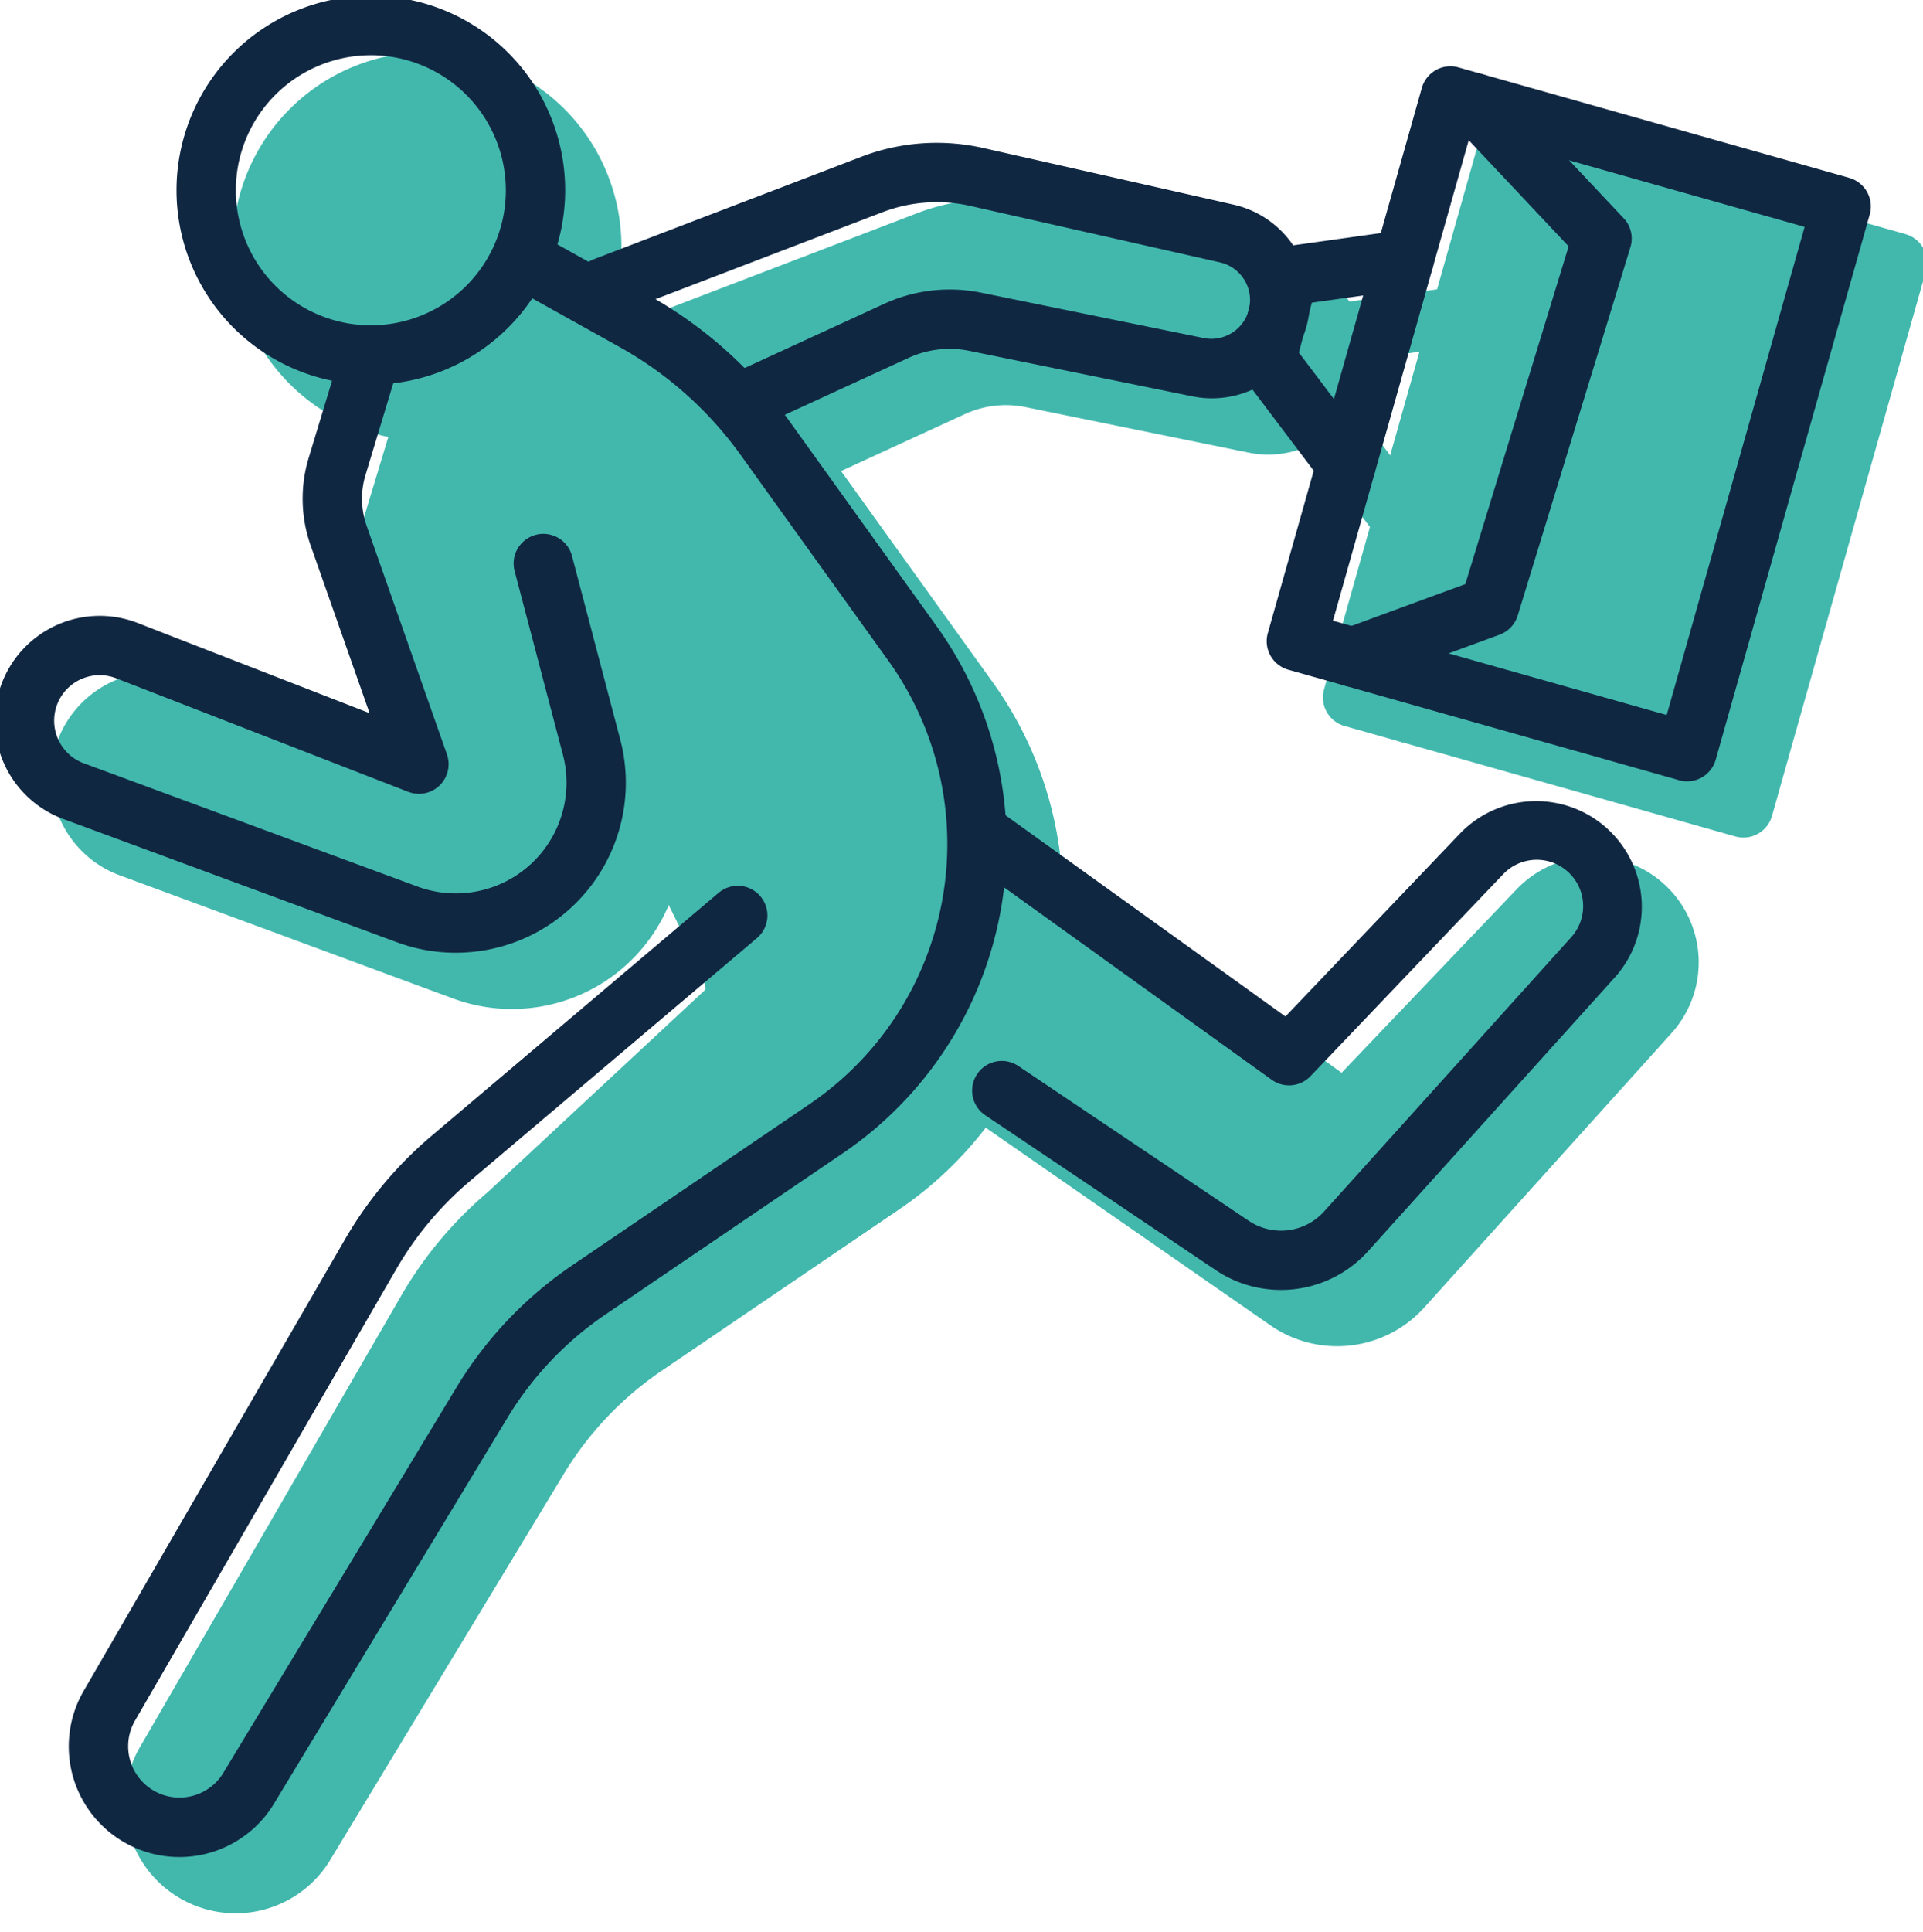
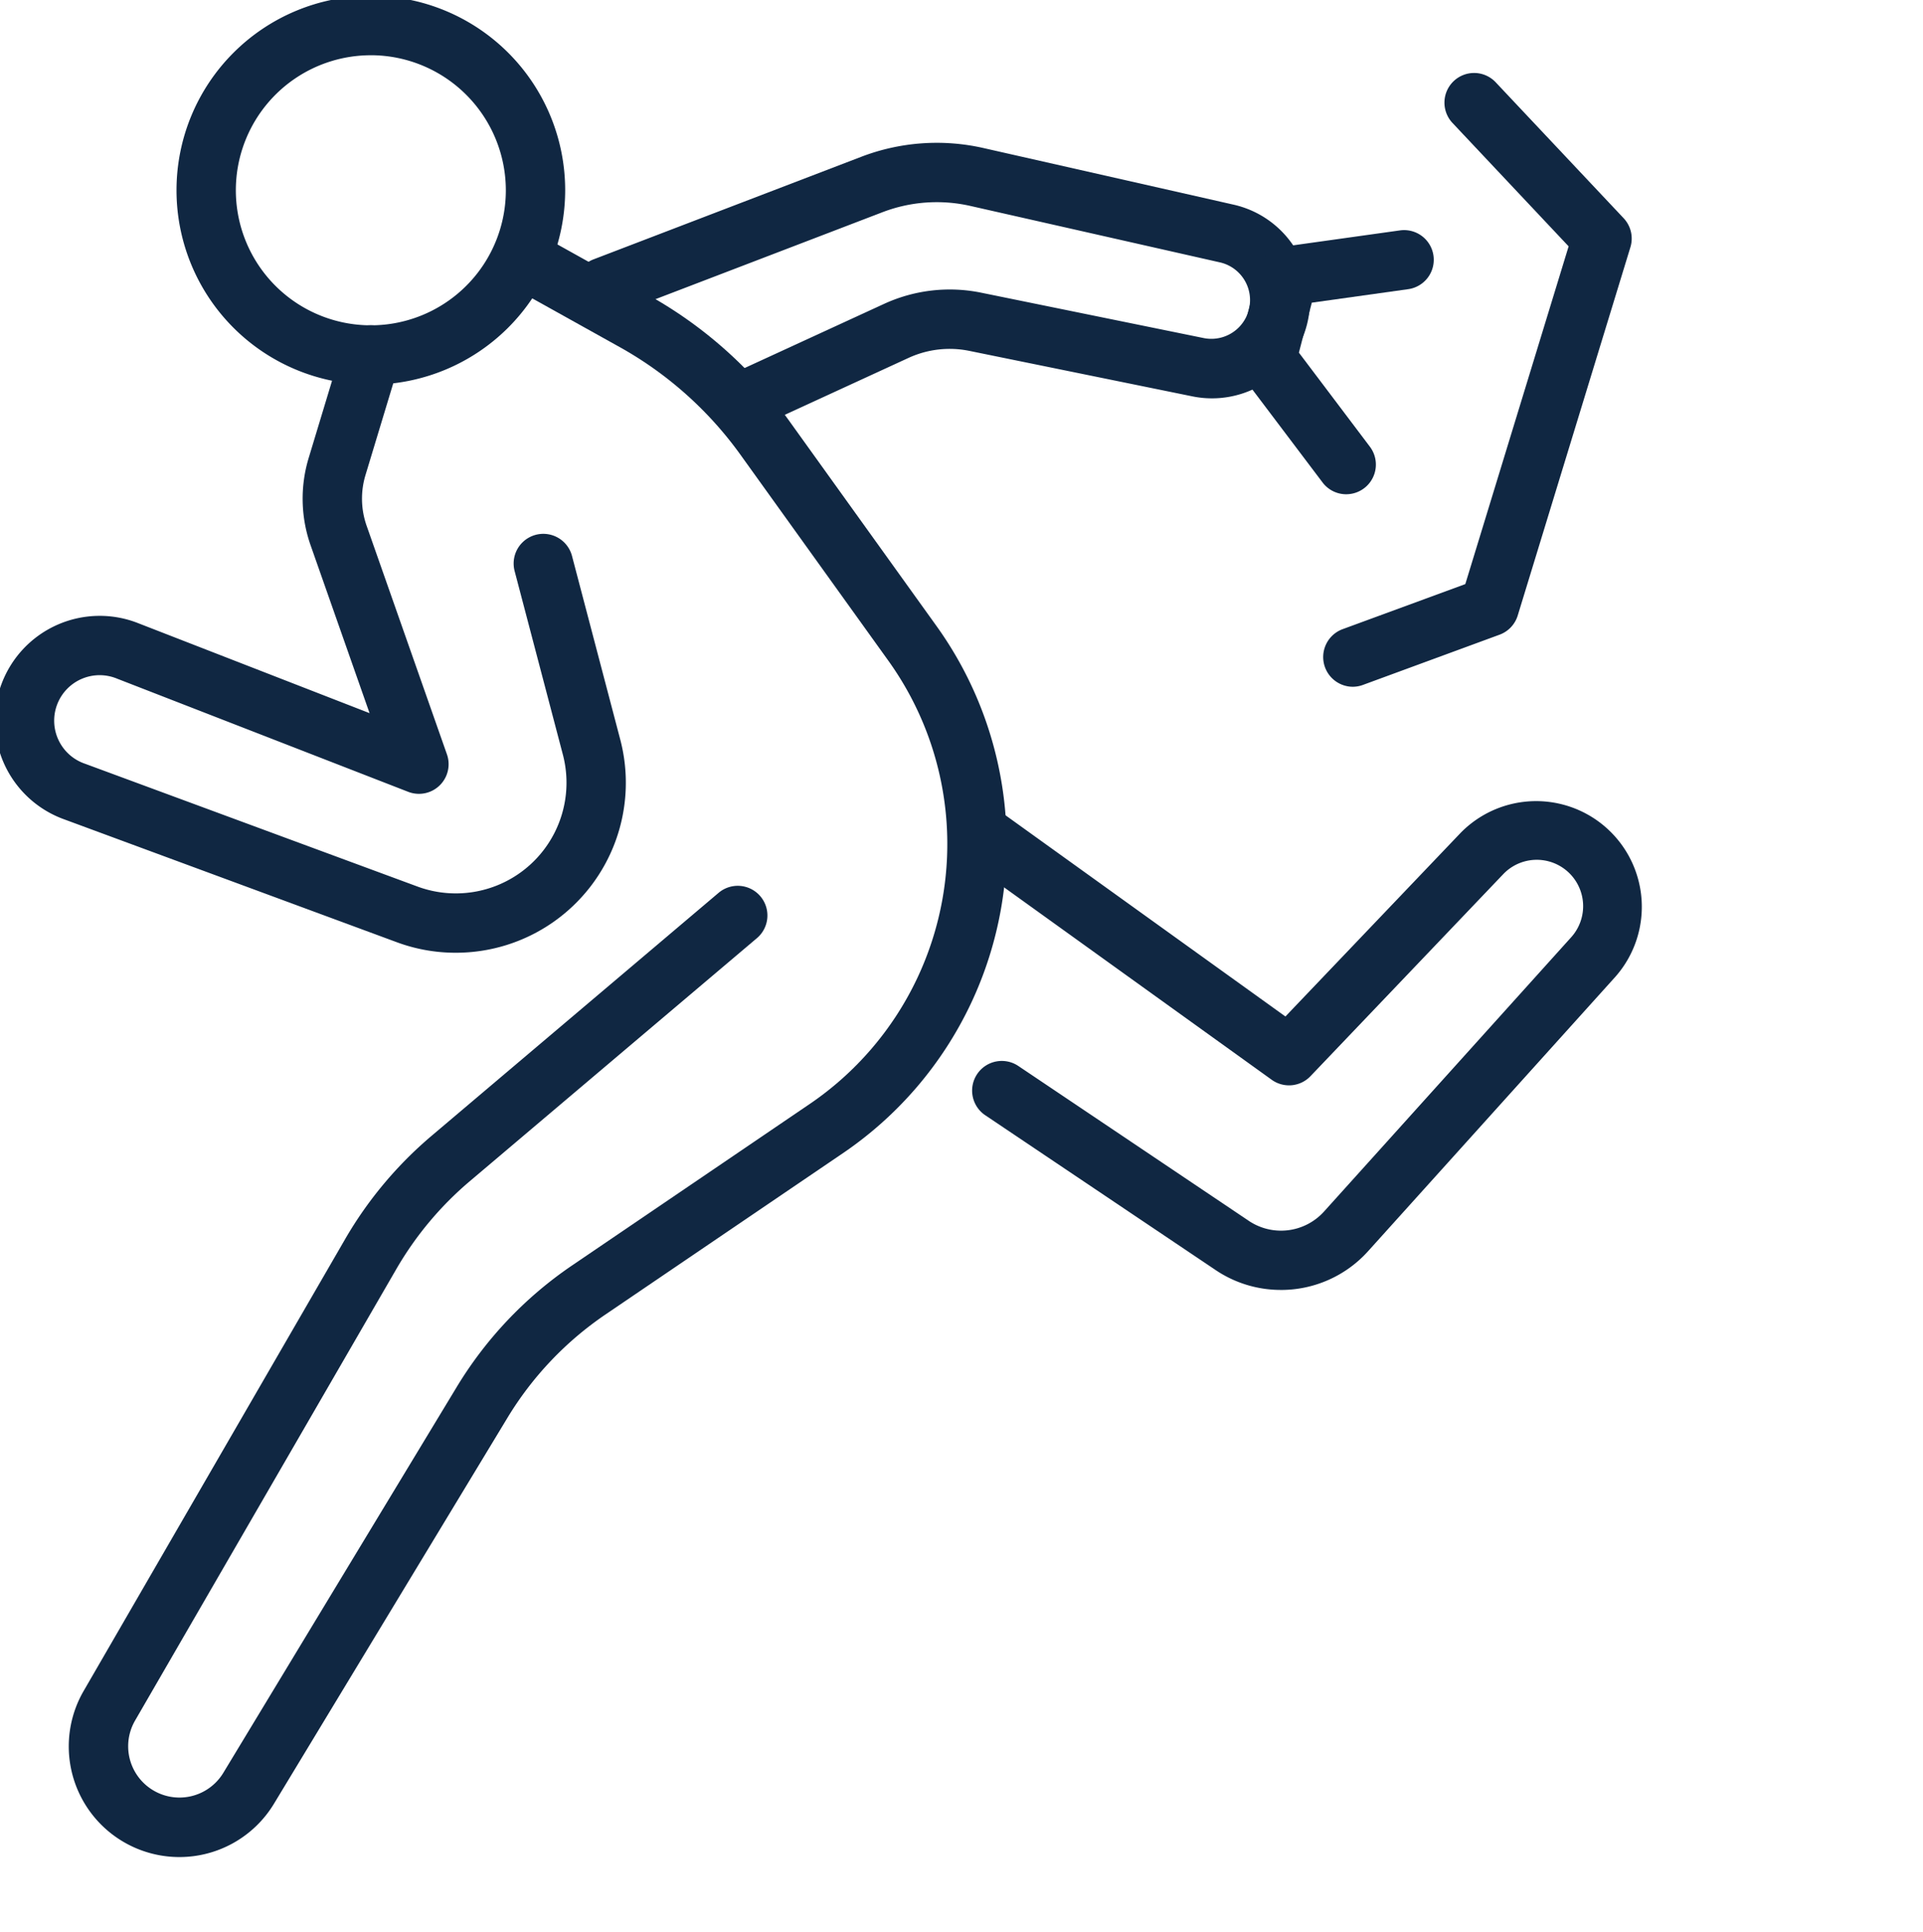
<svg xmlns="http://www.w3.org/2000/svg" width="233" height="234" viewBox="0 0 233 234">
  <defs>
    <clipPath id="clip-path">
-       <rect id="Rectangle_17591" data-name="Rectangle 17591" width="227" height="228" transform="translate(-0.315 -0.316)" fill="#d0d0d0" />
-     </clipPath>
+       </clipPath>
    <clipPath id="clip-path-2">
      <rect id="Rectangle_17631" data-name="Rectangle 17631" width="227.184" height="225.449" fill="#42b8ad" />
    </clipPath>
    <clipPath id="clip-path-3">
      <rect id="Rectangle_17725" data-name="Rectangle 17725" width="227" height="227" transform="translate(0.5 0.5)" fill="#102742" />
    </clipPath>
    <clipPath id="clip-path-4">
      <rect id="Rectangle_17724" data-name="Rectangle 17724" width="227.184" height="225.449" fill="#102742" />
    </clipPath>
  </defs>
  <g id="Group_18328" data-name="Group 18328" transform="translate(-728 -7996)">
    <g id="Mask_Group_73" data-name="Mask Group 73" transform="translate(734.316 8002.315)" clip-path="url(#clip-path)">
      <g id="pixta_40520247" transform="translate(0)" clip-path="url(#clip-path-2)">
        <path id="Path_70856" data-name="Path 70856" d="M69.217,47.092A23.546,23.546,0,1,1,92.763,23.546,23.573,23.573,0,0,1,69.217,47.092" transform="translate(-23.784)" fill="#42b8ad" />
-         <path id="Path_70857" data-name="Path 70857" d="M55.688,159.267A20.433,20.433,0,0,1,48.6,158L8.309,143.119a12.7,12.7,0,1,1,9-23.747l27.969,10.873-7.133-20.3A17.019,17.019,0,0,1,37.911,99.3l4.083-13.487a3.6,3.6,0,0,1,4.481-2.4c1.9.576,22.832,25.868,23.336,27.787l5.845,22.234a20.591,20.591,0,0,1-19.968,25.828" transform="translate(0 -43.36)" fill="#42b8ad" />
        <path id="Path_70858" data-name="Path 70858" d="M31.82,256.047a13.406,13.406,0,0,1-11.595-20.121l31.657-54.686a47.753,47.753,0,0,1,10.505-12.56l26.323-24.49c1.516-1.283-31.621-60.509-30.656-62.244S73.6,58.464,75.333,59.43l13.378,7.449a52.237,52.237,0,0,1,16.905,15.068l17.941,24.98a45.268,45.268,0,0,1-11.332,63.854L83.491,190.3a40.416,40.416,0,0,0-11.952,12.6L43.29,249.579a13.392,13.392,0,0,1-11.47,6.468" transform="translate(-9.59 -30.599)" fill="#42b8ad" />
        <path id="Path_70859" data-name="Path 70859" d="M285.87,262.637a14.126,14.126,0,0,1-8.047-2.5l-37.845-26.268c-1.648-1.107,6.03-26.523,7.188-28.134a3.594,3.594,0,0,1,5.016-.821l34.229,24.6,21.216-22.229A12.805,12.805,0,0,1,326.4,224.7l-29.978,33.258a14.188,14.188,0,0,1-10.556,4.681" transform="translate(-130.173 -105.886)" fill="#42b8ad" />
        <path id="Path_70860" data-name="Path 70860" d="M168.22,71.369a3.594,3.594,0,0,1-3.268-2.093c-.83-1.8-17.706-11.523-18.416-13.376a3.594,3.594,0,0,1,2.071-4.642L181.02,38.842a25.582,25.582,0,0,1,14.837-1.065l30.211,6.836a11.877,11.877,0,0,1-4.994,23.223l-26.92-5.488a11.906,11.906,0,0,0-7.4.854l-17.04,7.837a3.59,3.59,0,0,1-1.5.33" transform="translate(-76.187 -19.342)" fill="#42b8ad" />
        <path id="Path_70861" data-name="Path 70861" d="M372.251,104.408a3.592,3.592,0,0,1-.98-.137L323.92,90.89a3.594,3.594,0,0,1-2.482-4.437L340.1,20.408a3.6,3.6,0,0,1,4.436-2.481l47.352,13.382a3.6,3.6,0,0,1,2.482,4.437L375.708,101.79a3.6,3.6,0,0,1-3.457,2.618" transform="translate(-167.324 -9.264)" fill="#42b8ad" />
        <path id="Path_70862" data-name="Path 70862" d="M327.026,91.208a3.588,3.588,0,0,1-2.871-1.428L314.5,77a3.594,3.594,0,0,1-.612-3.065l2.6-10.062a3.594,3.594,0,0,1,2.982-2.661l14.062-1.967a3.594,3.594,0,0,1,1,7.119L322.85,68l-1.563,6.054,8.6,11.392a3.595,3.595,0,0,1-2.865,5.761" transform="translate(-163.405 -30.837)" fill="#42b8ad" />
        <path id="Path_70863" data-name="Path 70863" d="M339.023,93.837a3.6,3.6,0,0,1-3.374-2.355c-.685-1.863,14.178-69.657,15.624-71.017a3.593,3.593,0,0,1,5.08.152l15.5,16.463a3.592,3.592,0,0,1,.82,3.516L359.021,85.207a3.6,3.6,0,0,1-2.2,2.322l-16.562,6.087a3.585,3.585,0,0,1-1.239.221" transform="translate(-174.625 -10.148)" fill="#42b8ad" />
      </g>
    </g>
    <g id="Mask_Group_87" data-name="Mask Group 87" transform="translate(727.5 7995.5)" clip-path="url(#clip-path-3)">
      <g id="pixta_40520247-2" data-name="pixta_40520247" transform="translate(0)" clip-path="url(#clip-path-4)">
        <path id="Path_70967" data-name="Path 70967" d="M69.217,47.092A23.546,23.546,0,1,1,92.763,23.546,23.573,23.573,0,0,1,69.217,47.092m0-39.9A16.357,16.357,0,1,0,85.574,23.546,16.376,16.376,0,0,0,69.217,7.189" transform="translate(-23.784)" fill="#102742" />
        <path id="Path_70968" data-name="Path 70968" d="M55.688,159.267A20.433,20.433,0,0,1,48.6,158L8.309,143.119a12.7,12.7,0,1,1,9-23.747l27.969,10.873-7.133-20.3A17.019,17.019,0,0,1,37.911,99.3l4.083-13.487a3.594,3.594,0,1,1,6.88,2.083l-4.083,13.487a9.881,9.881,0,0,0,.136,6.177l9.725,27.672a3.594,3.594,0,0,1-4.693,4.542L14.7,126.072a5.51,5.51,0,1,0-3.9,10.3l40.292,14.879A13.409,13.409,0,0,0,68.7,135.267l-5.845-22.234a3.594,3.594,0,1,1,6.952-1.828l5.845,22.234a20.591,20.591,0,0,1-19.968,25.828" transform="translate(0 -43.36)" fill="#102742" />
        <path id="Path_70969" data-name="Path 70969" d="M31.82,256.284a13.406,13.406,0,0,1-11.595-20.121l31.657-54.686a47.753,47.753,0,0,1,10.505-12.56l34.77-29.43a3.594,3.594,0,1,1,4.645,5.487L67.033,174.4A40.561,40.561,0,0,0,58.1,185.079L26.447,239.765a6.214,6.214,0,0,0,10.694,6.33l28.248-46.683A47.548,47.548,0,0,1,79.452,184.59l28.734-19.518a38.079,38.079,0,0,0,9.533-53.715L99.778,86.377A44.993,44.993,0,0,0,85.214,73.4L71.836,65.948a3.594,3.594,0,0,1,3.5-6.28l13.378,7.449a52.237,52.237,0,0,1,16.905,15.068l17.941,24.98a45.268,45.268,0,0,1-11.332,63.854L83.491,190.536a40.416,40.416,0,0,0-11.952,12.6L43.29,249.816a13.392,13.392,0,0,1-11.47,6.468" transform="translate(-9.59 -30.836)" fill="#102742" />
        <path id="Path_70970" data-name="Path 70970" d="M282.1,262.637a14.126,14.126,0,0,1-8.047-2.5l-27.778-18.661a3.594,3.594,0,1,1,4.008-5.967l27.8,18.675.044.03a7.016,7.016,0,0,0,9.19-1.066l29.977-33.258a5.617,5.617,0,0,0-8.235-7.638l-23.375,24.491a3.594,3.594,0,0,1-4.7.437l-36.768-26.428a3.594,3.594,0,0,1,4.2-5.837l34.229,24.6,21.216-22.229A12.805,12.805,0,0,1,322.628,224.7l-29.978,33.258a14.188,14.188,0,0,1-10.556,4.681" transform="translate(-126.398 -105.886)" fill="#102742" />
        <path id="Path_70971" data-name="Path 70971" d="M168.22,71.369a3.595,3.595,0,0,1-1.5-6.86l17.041-7.837A19.038,19.038,0,0,1,195.592,55.3l26.919,5.488a4.689,4.689,0,0,0,1.972-9.168L194.27,44.789a18.4,18.4,0,0,0-10.678.766L151.178,57.97a3.594,3.594,0,0,1-2.571-6.713L181.02,38.842a25.582,25.582,0,0,1,14.837-1.065l30.211,6.836a11.877,11.877,0,0,1-4.994,23.223l-26.92-5.488a11.906,11.906,0,0,0-7.4.854l-17.04,7.837a3.59,3.59,0,0,1-1.5.33" transform="translate(-76.187 -19.342)" fill="#102742" />
-         <path id="Path_70972" data-name="Path 70972" d="M372.251,104.408a3.592,3.592,0,0,1-.98-.137L323.92,90.89a3.594,3.594,0,0,1-2.482-4.437L340.1,20.408a3.6,3.6,0,0,1,4.436-2.481l47.352,13.382a3.6,3.6,0,0,1,2.482,4.437L375.708,101.79a3.6,3.6,0,0,1-3.457,2.618M329.334,84.949l40.434,11.427,16.71-59.127L346.044,25.822Z" transform="translate(-167.324 -9.264)" fill="#102742" />
        <path id="Path_70973" data-name="Path 70973" d="M327.026,91.208a3.588,3.588,0,0,1-2.871-1.428L314.5,77a3.594,3.594,0,0,1-.612-3.065l2.6-10.062a3.594,3.594,0,0,1,2.982-2.661l14.062-1.967a3.594,3.594,0,0,1,1,7.119L322.85,68l-1.563,6.054,8.6,11.392a3.595,3.595,0,0,1-2.865,5.761" transform="translate(-163.405 -30.837)" fill="#102742" />
        <path id="Path_70974" data-name="Path 70974" d="M339.134,93.837a3.6,3.6,0,0,1-1.241-6.969L352.781,81.4,365.3,40.488,351.231,25.545a3.594,3.594,0,0,1,5.233-4.928l15.5,16.463a3.592,3.592,0,0,1,.82,3.516L359.132,85.207a3.6,3.6,0,0,1-2.2,2.322l-16.562,6.087a3.585,3.585,0,0,1-1.239.221" transform="translate(-174.737 -10.148)" fill="#102742" />
      </g>
    </g>
  </g>
</svg>